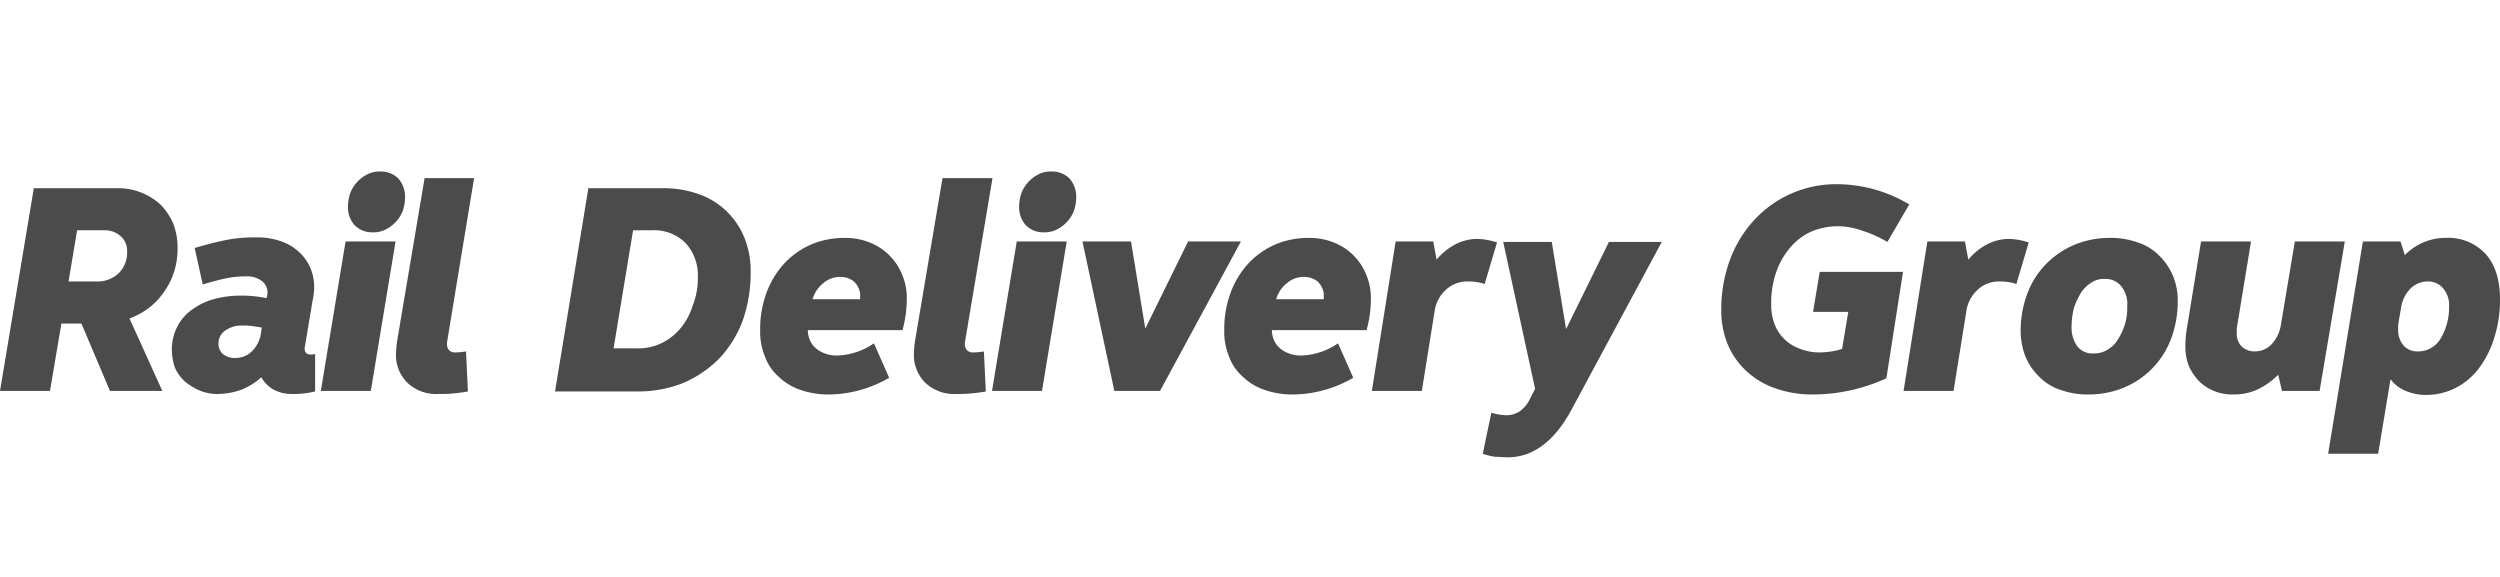
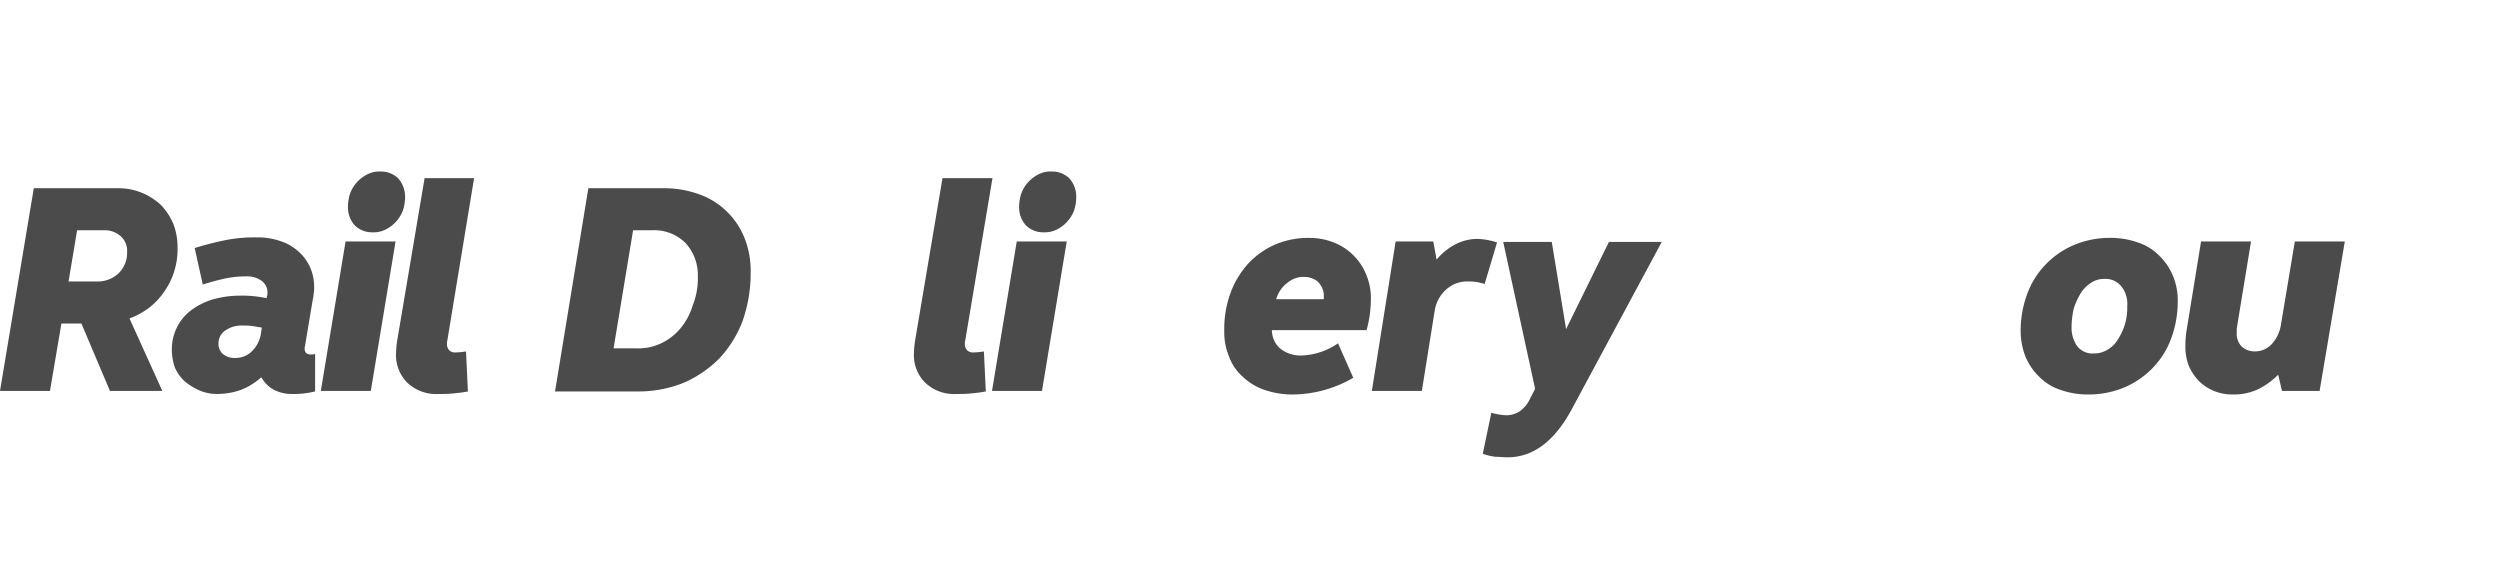
<svg xmlns="http://www.w3.org/2000/svg" id="Layer_1" data-name="Layer 1" viewBox="0 0 450.807 104">
  <defs>
    <style>.cls-1{fill:#4b4b4b;}</style>
  </defs>
  <path class="cls-1" d="M12.36,50.756h4.979a5.546,5.546,0,0,0,4.034-1.462,5.135,5.135,0,0,0,1.545-3.838A3.522,3.522,0,0,0,21.8,42.623a4.309,4.309,0,0,0-3.09-1.1H13.905L12.36,50.756ZM6.094,33.942H21.2a11.085,11.085,0,0,1,4.378.823,11.308,11.308,0,0,1,3.433,2.193,11.268,11.268,0,0,1,2.232,3.381,11.668,11.668,0,0,1,.773,4.386,13.414,13.414,0,0,1-.6,4.2,12.948,12.948,0,0,1-1.8,3.655,12.3,12.3,0,0,1-2.747,2.924,13.3,13.3,0,0,1-3.519,1.919L29.27,70.493H19.828L14.678,58.34H11.073L9.013,70.493H0L6.094,33.942" />
  <path class="cls-1" d="M39.4,61.9a2.433,2.433,0,0,0,.773,1.919,3.321,3.321,0,0,0,2.232.731,4.208,4.208,0,0,0,3-1.188,5.652,5.652,0,0,0,1.631-3.107l.171-1.188c-.6-.091-1.115-.182-1.716-.274a10.861,10.861,0,0,0-1.717-.091,5.085,5.085,0,0,0-3.176.914A2.761,2.761,0,0,0,39.4,61.9Zm-8.411,1.279a8.845,8.845,0,0,1,.858-4.02,8.493,8.493,0,0,1,2.489-3.107,12.185,12.185,0,0,1,3.863-2.01,18.074,18.074,0,0,1,5.15-.731,19.727,19.727,0,0,1,2.317.091,22.165,22.165,0,0,1,2.4.365l.086-.365a2.608,2.608,0,0,0-.945-2.741,4.414,4.414,0,0,0-2.832-.823,17.948,17.948,0,0,0-3.691.366q-1.932.411-4.12,1.1l-1.459-6.579a58.262,58.262,0,0,1,5.751-1.462,27.054,27.054,0,0,1,5.407-.457,12.377,12.377,0,0,1,4.206.64,8.9,8.9,0,0,1,3.262,1.827,8.392,8.392,0,0,1,2.146,2.833,8.69,8.69,0,0,1,.772,3.655,5.525,5.525,0,0,1-.086,1.188,4.851,4.851,0,0,1-.171,1.1L55.02,62.27c0,.182-.085.274-.085.365v.274a1.074,1.074,0,0,0,.257.731,1.011,1.011,0,0,0,.773.275,2.24,2.24,0,0,0,.858-.092v6.762a16.122,16.122,0,0,1-2.06.365,15.439,15.439,0,0,1-2.06.092,6.884,6.884,0,0,1-3.434-.822,5.694,5.694,0,0,1-2.145-2.193,12.086,12.086,0,0,1-3.691,2.284,13.057,13.057,0,0,1-4.12.731,8.137,8.137,0,0,1-3.348-.64A11.261,11.261,0,0,1,33.3,68.758,7.533,7.533,0,0,1,31.5,66.2a10.986,10.986,0,0,1-.515-3.016" />
  <path class="cls-1" d="M62.746,37.232a7.792,7.792,0,0,1,.429-2.467,6.357,6.357,0,0,1,3.176-3.381,4.807,4.807,0,0,1,2.317-.457,4.4,4.4,0,0,1,3.176,1.279,5.031,5.031,0,0,1,1.2,3.381,7.82,7.82,0,0,1-.429,2.467,6.358,6.358,0,0,1-3.176,3.381,4.811,4.811,0,0,1-2.318.457,4.408,4.408,0,0,1-3.176-1.279A4.869,4.869,0,0,1,62.746,37.232Zm-.43,6.305h9.013L66.866,70.493H57.853l4.463-26.956" />
  <path class="cls-1" d="M80.685,61.264a4.15,4.15,0,0,1-.086.457v.366a1.565,1.565,0,0,0,.429,1.1,1.521,1.521,0,0,0,1.116.365,12.155,12.155,0,0,0,1.889-.182l.343,7.218c-.944.183-1.8.275-2.747.366s-1.8.091-2.575.091a7.564,7.564,0,0,1-5.579-2.01,6.979,6.979,0,0,1-2.06-5.3,17.314,17.314,0,0,1,.172-2.1l4.978-29.515h8.927l-4.807,29.15" />
  <path class="cls-1" d="M125.834,49.842a8.483,8.483,0,0,0-2.231-6.031,7.968,7.968,0,0,0-6.095-2.284h-3.347l-3.519,21.291h4.206a9.7,9.7,0,0,0,4.377-.914,10.181,10.181,0,0,0,3.434-2.65,11.525,11.525,0,0,0,2.231-4.112A13.17,13.17,0,0,0,125.834,49.842Zm-19.742-15.9h13.477a18.541,18.541,0,0,1,6.523,1.1,13.484,13.484,0,0,1,4.978,3.107,13.671,13.671,0,0,1,3.176,4.751,15.923,15.923,0,0,1,1.116,6.214,25.978,25.978,0,0,1-1.459,8.772,20.465,20.465,0,0,1-4.206,6.762,20.566,20.566,0,0,1-6.438,4.386,21.807,21.807,0,0,1-8.24,1.554H100.084l6.008-36.643" />
-   <path class="cls-1" d="M151.5,49.933a4.543,4.543,0,0,0-3,1.1,5.645,5.645,0,0,0-1.974,2.924H155.1V52.949a3.772,3.772,0,0,0-1.116-2.193,3.921,3.921,0,0,0-2.489-.823Zm-5.837,9.687a4.844,4.844,0,0,0,.172,1.1,4.18,4.18,0,0,0,1.8,2.467,5.894,5.894,0,0,0,3.433.914,12.288,12.288,0,0,0,6.524-2.193l2.746,6.214a22.037,22.037,0,0,1-10.815,3.015,15.323,15.323,0,0,1-5.15-.822,10.365,10.365,0,0,1-3.949-2.376,8.8,8.8,0,0,1-2.489-3.655,11.494,11.494,0,0,1-.858-4.66,18.833,18.833,0,0,1,1.116-6.762,16.079,16.079,0,0,1,3.176-5.3,14.8,14.8,0,0,1,4.892-3.473,15.3,15.3,0,0,1,6.18-1.188,11.7,11.7,0,0,1,4.378.823,10.366,10.366,0,0,1,5.837,5.757,10.766,10.766,0,0,1,.858,4.386,21.447,21.447,0,0,1-.772,5.665H145.662" />
  <path class="cls-1" d="M174.074,61.264a4.15,4.15,0,0,1-.086.457v.366a1.565,1.565,0,0,0,.429,1.1,1.521,1.521,0,0,0,1.116.365,12.129,12.129,0,0,0,1.888-.182l.344,7.218c-.944.183-1.8.275-2.747.366s-1.8.091-2.575.091a7.563,7.563,0,0,1-5.579-2.01,6.976,6.976,0,0,1-2.06-5.3,17.515,17.515,0,0,1,.171-2.1l4.979-29.515h9.013l-4.893,29.15" />
  <path class="cls-1" d="M183.773,37.232a7.82,7.82,0,0,1,.429-2.467,6.367,6.367,0,0,1,3.176-3.381,4.814,4.814,0,0,1,2.318-.457,4.408,4.408,0,0,1,3.176,1.279,5.036,5.036,0,0,1,1.2,3.381,7.792,7.792,0,0,1-.43,2.467,6.348,6.348,0,0,1-3.176,3.381,4.807,4.807,0,0,1-2.317.457,4.4,4.4,0,0,1-3.176-1.279A4.865,4.865,0,0,1,183.773,37.232Zm-.429,6.305h9.013l-4.464,26.956h-9.012l4.463-26.956" />
-   <path class="cls-1" d="M209.181,70.493H200.94l-5.751-26.956h8.756l2.575,15.717,7.725-15.717h9.527L209.181,70.493" />
  <path class="cls-1" d="M235.1,49.933a4.543,4.543,0,0,0-3,1.1,5.646,5.646,0,0,0-1.975,2.924h8.584V52.949a3.778,3.778,0,0,0-1.116-2.193,3.923,3.923,0,0,0-2.489-.823Zm-5.751,9.687a4.9,4.9,0,0,0,.171,1.1,4.185,4.185,0,0,0,1.8,2.467,5.894,5.894,0,0,0,3.433.914,12.288,12.288,0,0,0,6.524-2.193l2.747,6.214a22.038,22.038,0,0,1-10.816,3.015,15.323,15.323,0,0,1-5.15-.822,10.361,10.361,0,0,1-3.948-2.376,8.786,8.786,0,0,1-2.489-3.655,11.494,11.494,0,0,1-.859-4.66,18.855,18.855,0,0,1,1.116-6.762,16.113,16.113,0,0,1,3.176-5.3,14.793,14.793,0,0,1,4.893-3.473,15.293,15.293,0,0,1,6.18-1.188,11.7,11.7,0,0,1,4.377.823,10.358,10.358,0,0,1,5.837,5.757,10.767,10.767,0,0,1,.859,4.386,21.448,21.448,0,0,1-.773,5.665H229.352" />
  <path class="cls-1" d="M251.669,43.537h6.781l.6,3.29a10.738,10.738,0,0,1,3.347-2.742,8.572,8.572,0,0,1,4.035-1.005,12.179,12.179,0,0,1,1.716.183,12.947,12.947,0,0,1,1.8.457l-2.232,7.493a9.4,9.4,0,0,0-1.545-.366,8.833,8.833,0,0,0-1.459-.091,5.616,5.616,0,0,0-3.948,1.462,6.418,6.418,0,0,0-2.061,3.838L256.39,70.493h-9.013l4.292-26.956" />
  <path class="cls-1" d="M283.428,73.783c-3.09,5.757-6.953,8.681-11.588,8.681-.686,0-1.373-.091-2.146-.091a10.7,10.7,0,0,1-2.317-.549l1.545-7.4a10.678,10.678,0,0,0,2.747.456,4.409,4.409,0,0,0,2.4-.731,5.809,5.809,0,0,0,1.888-2.376l.859-1.644-5.751-26.5h8.755L282.4,59.345l7.725-15.717h9.528L283.428,73.783" />
-   <path class="cls-1" d="M340.165,68.209a31.936,31.936,0,0,1-13.133,2.924,19.835,19.835,0,0,1-6.866-1.1,14.575,14.575,0,0,1-5.236-3.107,13.8,13.8,0,0,1-3.348-4.752,15.924,15.924,0,0,1-1.2-6.214,25.531,25.531,0,0,1,1.545-9.046A21.567,21.567,0,0,1,316.3,39.7a20.069,20.069,0,0,1,14.935-6.487,25.473,25.473,0,0,1,13.047,3.655l-3.948,6.762a21.719,21.719,0,0,0-4.464-2.011,13.2,13.2,0,0,0-4.463-.822,12.393,12.393,0,0,0-4.893,1.005,11.055,11.055,0,0,0-3.776,2.924,13.746,13.746,0,0,0-2.49,4.478,16.961,16.961,0,0,0-.858,5.665,9.687,9.687,0,0,0,.6,3.564,7.449,7.449,0,0,0,1.8,2.741,7.579,7.579,0,0,0,2.833,1.736,9.4,9.4,0,0,0,3.6.64,15.746,15.746,0,0,0,2.06-.183,11.46,11.46,0,0,0,1.888-.457l1.116-6.67h-6.351l1.2-7.219h15.021l-3,19.189" />
-   <path class="cls-1" d="M347.547,43.537h6.781l.6,3.29a10.738,10.738,0,0,1,3.347-2.742,8.572,8.572,0,0,1,4.035-1.005,13.65,13.65,0,0,1,1.716.183,12.947,12.947,0,0,1,1.8.457L363.6,51.213a9.4,9.4,0,0,0-1.545-.366,8.833,8.833,0,0,0-1.459-.091,5.62,5.62,0,0,0-3.949,1.462,6.422,6.422,0,0,0-2.06,3.838l-2.317,14.437h-9.013l4.292-26.956" />
  <path class="cls-1" d="M373.555,58.889a5.773,5.773,0,0,0,1.03,3.563,3.5,3.5,0,0,0,3,1.279,4.534,4.534,0,0,0,2.4-.639,5.292,5.292,0,0,0,1.888-1.828,11.3,11.3,0,0,0,1.288-2.741,10.715,10.715,0,0,0,.429-3.381,5.008,5.008,0,0,0-1.116-3.564,3.605,3.605,0,0,0-3-1.279,4.054,4.054,0,0,0-2.318.64,6.088,6.088,0,0,0-1.888,1.827,13.19,13.19,0,0,0-1.288,2.742A14.574,14.574,0,0,0,373.555,58.889Zm-9.184.731a19.094,19.094,0,0,1,1.2-6.671,15.173,15.173,0,0,1,3.348-5.3,15.5,15.5,0,0,1,5.064-3.472,16.585,16.585,0,0,1,6.438-1.28,14.47,14.47,0,0,1,5.064.823,9.43,9.43,0,0,1,3.863,2.376,10.763,10.763,0,0,1,2.489,3.655,11.491,11.491,0,0,1,.858,4.66,19.094,19.094,0,0,1-1.2,6.671,15.173,15.173,0,0,1-3.348,5.3,15.5,15.5,0,0,1-5.064,3.472,16.6,16.6,0,0,1-6.438,1.279,14.471,14.471,0,0,1-5.064-.822,9.43,9.43,0,0,1-3.863-2.376,10.763,10.763,0,0,1-2.489-3.655,12.772,12.772,0,0,1-.858-4.66" />
  <path class="cls-1" d="M418.275,70.493h-6.781l-.686-2.924a13.282,13.282,0,0,1-3.691,2.65,10.2,10.2,0,0,1-4.378.914,8.686,8.686,0,0,1-3.519-.64,8.2,8.2,0,0,1-2.747-1.827,9.337,9.337,0,0,1-1.8-2.741,9.666,9.666,0,0,1-.6-3.564,17.861,17.861,0,0,1,.257-3.016L396.9,43.537h9.013l-2.489,15.169c0,.183-.086.365-.086.639v.64a3.288,3.288,0,0,0,.858,2.467,3.367,3.367,0,0,0,2.318.914A4.143,4.143,0,0,0,409.692,62a6.743,6.743,0,0,0,1.631-3.563l2.489-14.9h9.012l-4.549,26.956" />
-   <path class="cls-1" d="M441.622,55.142a4.506,4.506,0,0,0-1.115-3.2,3.516,3.516,0,0,0-2.747-1.188,4.351,4.351,0,0,0-3.09,1.279,6.2,6.2,0,0,0-1.717,3.564l-.429,2.467c0,.274-.086.457-.086.731v.639a4.279,4.279,0,0,0,.944,2.833,3.262,3.262,0,0,0,2.575,1.1,4.687,4.687,0,0,0,4.12-2.285,10.884,10.884,0,0,0,1.545-5.939ZM426.086,43.537h6.781L433.64,46a10.3,10.3,0,0,1,7.467-3.107,9.144,9.144,0,0,1,7.125,2.924c1.716,1.919,2.575,4.661,2.575,8.133a22.563,22.563,0,0,1-1.03,6.945,17.857,17.857,0,0,1-2.747,5.482,12.273,12.273,0,0,1-4.206,3.564,11.87,11.87,0,0,1-5.408,1.279,9.448,9.448,0,0,1-3.605-.731,6.507,6.507,0,0,1-2.746-2.1l-2.232,13.432H419.82l6.266-38.287" />
</svg>